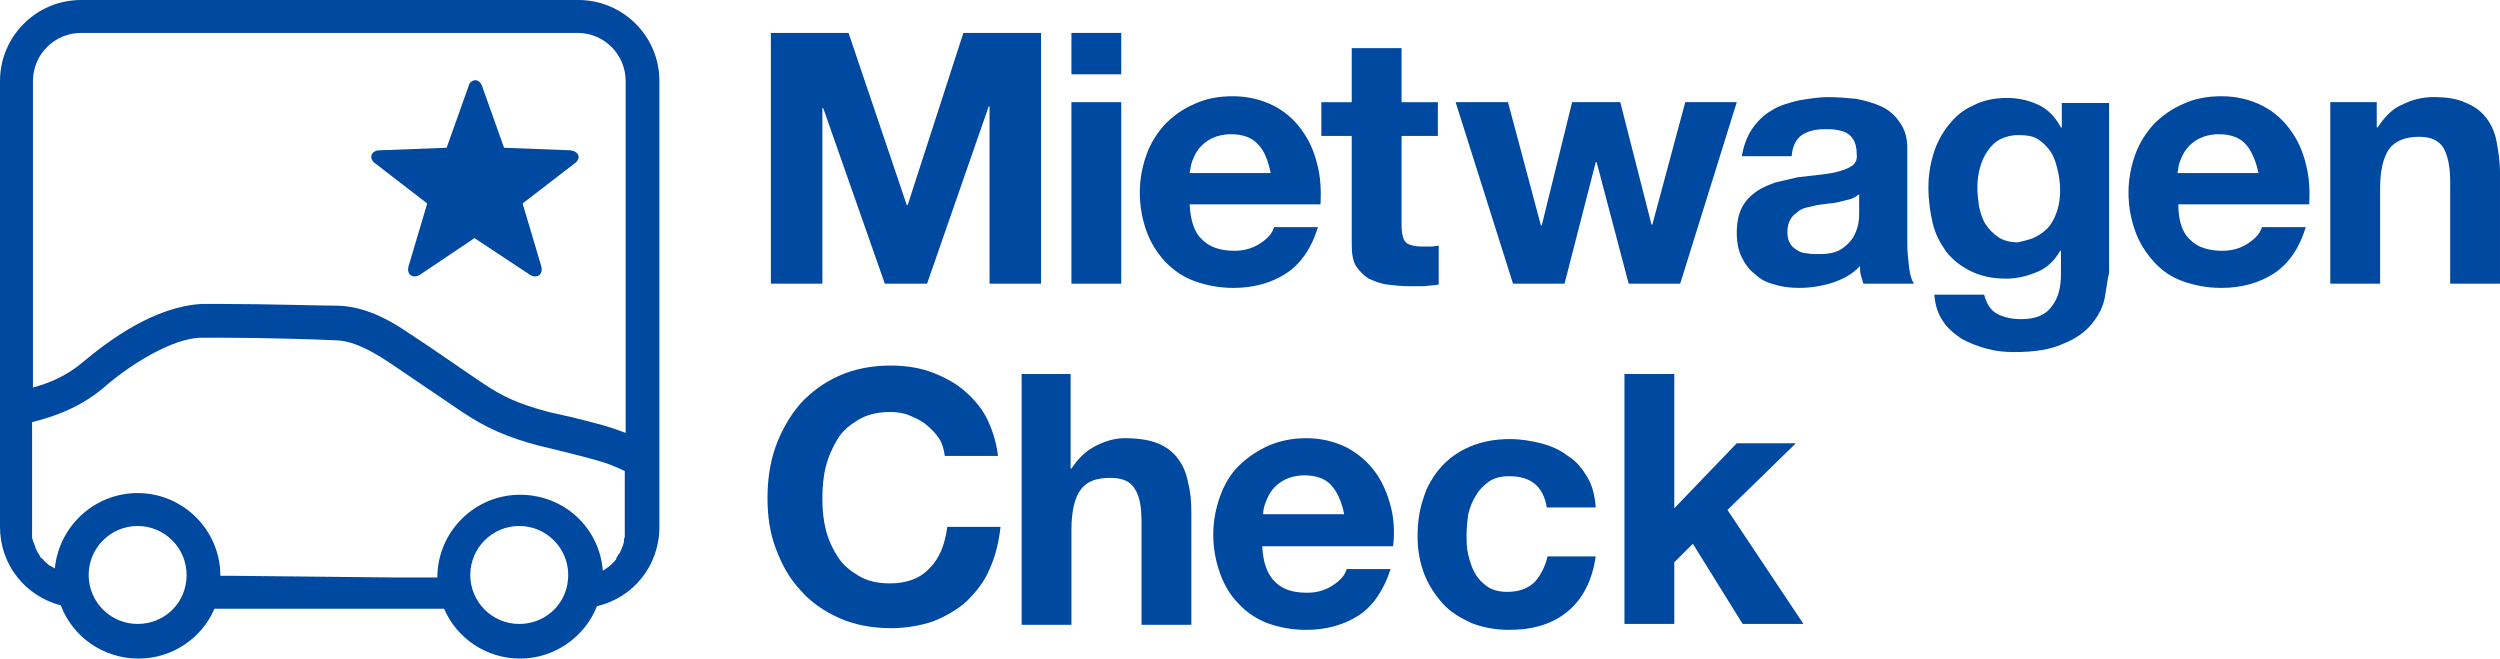
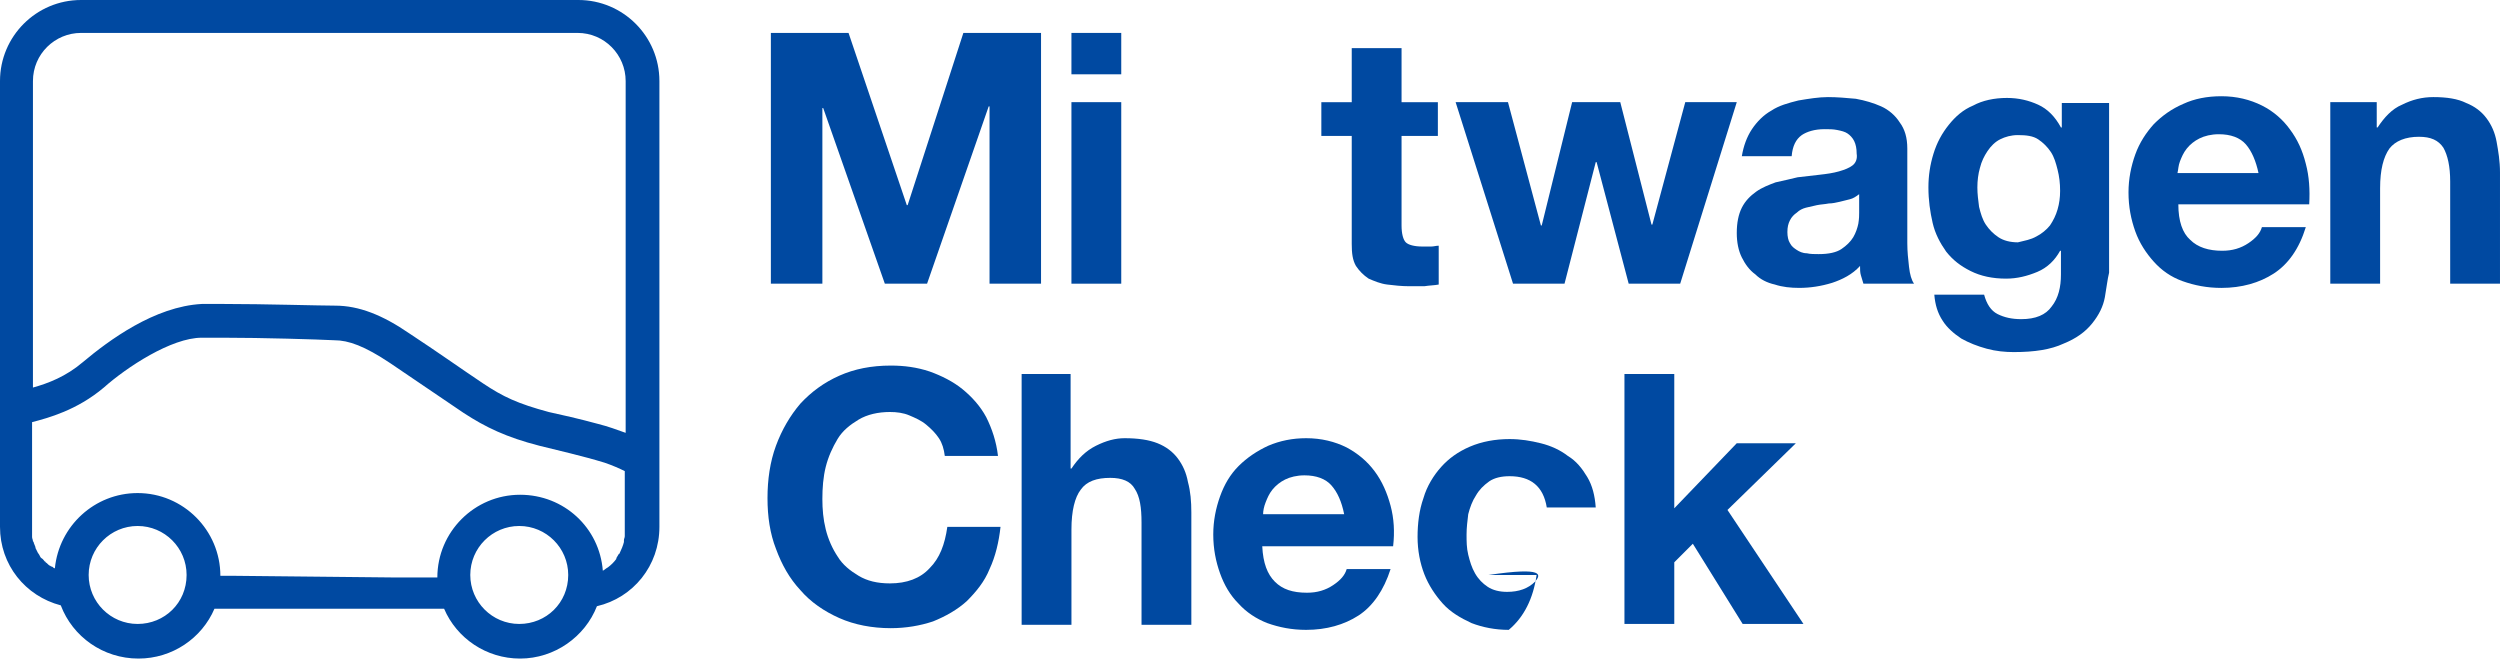
<svg xmlns="http://www.w3.org/2000/svg" version="1.1" id="Ebene_1" x="0px" y="0px" width="190px" height="50.051px" viewBox="-11.352 16.075 190 50.051" enable-background="new -11.352 16.075 190 50.051" xml:space="preserve">
  <path fill="#0049A1" d="M53.137,18.577l4.428,13.09h0.064l4.235-13.09h5.903v19.058h-3.914V24.16h-0.064l-4.684,13.476h-3.209  l-4.684-13.347h-0.063v13.347h-3.915V18.577H53.137z" />
  <g>
    <rect x="70.077" y="18.577" fill="#0049A1" width="3.786" height="3.145" />
    <rect x="70.077" y="23.839" fill="#0049A1" width="3.786" height="13.796" />
  </g>
-   <path fill="#0049A1" d="M80.023,34.298c0.578,0.578,1.412,0.835,2.438,0.835c0.771,0,1.412-0.192,1.989-0.578  c0.578-0.385,0.898-0.77,1.027-1.219h3.336c-0.513,1.668-1.347,2.823-2.438,3.529c-1.092,0.706-2.438,1.091-3.979,1.091  c-1.091,0-2.053-0.193-2.952-0.514c-0.898-0.321-1.604-0.834-2.246-1.476c-0.578-0.642-1.091-1.412-1.412-2.311  c-0.32-0.898-0.513-1.86-0.513-2.951c0-1.027,0.193-1.989,0.513-2.887c0.321-0.898,0.834-1.669,1.412-2.311  c0.642-0.642,1.348-1.155,2.246-1.54c0.834-0.385,1.797-0.578,2.888-0.578c1.155,0,2.182,0.257,3.08,0.706s1.604,1.091,2.117,1.796  c0.578,0.771,0.963,1.604,1.219,2.631c0.258,0.963,0.321,1.99,0.258,3.081H79.06C79.125,32.887,79.445,33.785,80.023,34.298z   M84.257,27.047c-0.448-0.514-1.154-0.77-2.052-0.77c-0.578,0-1.091,0.128-1.476,0.321c-0.385,0.192-0.706,0.449-0.962,0.771  c-0.257,0.32-0.385,0.642-0.513,0.962c-0.128,0.321-0.128,0.642-0.193,0.898h6.16C85.028,28.331,84.771,27.561,84.257,27.047z" />
  <path fill="#0049A1" d="M97.926,23.839v2.567h-2.76v6.802c0,0.642,0.129,1.09,0.322,1.284c0.191,0.192,0.641,0.32,1.282,0.32  c0.192,0,0.386,0,0.642,0c0.192,0,0.385-0.064,0.578-0.064v2.952c-0.322,0.064-0.706,0.064-1.092,0.128c-0.385,0-0.77,0-1.154,0  c-0.578,0-1.154-0.064-1.669-0.128c-0.513-0.064-0.963-0.257-1.411-0.449c-0.386-0.257-0.705-0.577-0.963-0.962  c-0.257-0.449-0.321-0.962-0.321-1.668v-8.213h-2.31v-2.567h2.31v-4.106h3.786v4.106H97.926z" />
  <path fill="#0049A1" d="M112.428,37.635l-2.438-9.24h-0.064l-2.374,9.24h-3.914l-4.363-13.796h3.979l2.502,9.369h0.064l2.31-9.369  h3.658l2.374,9.305h0.064l2.502-9.305h3.914l-4.3,13.796H112.428z" />
  <path fill="#0049A1" d="M121.796,25.892c0.386-0.577,0.898-1.091,1.476-1.411c0.578-0.385,1.283-0.578,2.053-0.77  c0.771-0.128,1.541-0.257,2.247-0.257s1.411,0.064,2.116,0.128c0.707,0.128,1.349,0.321,1.926,0.577  c0.578,0.257,1.091,0.706,1.412,1.219c0.385,0.513,0.577,1.155,0.577,1.99v7.186c0,0.642,0.064,1.22,0.129,1.797  c0.064,0.578,0.192,1.027,0.384,1.284h-3.849c-0.064-0.193-0.129-0.449-0.193-0.642c-0.063-0.192-0.063-0.449-0.063-0.706  c-0.578,0.642-1.348,1.027-2.119,1.283c-0.834,0.257-1.668,0.385-2.502,0.385c-0.641,0-1.283-0.064-1.86-0.257  c-0.577-0.128-1.091-0.385-1.476-0.77c-0.449-0.321-0.77-0.77-1.027-1.284c-0.257-0.513-0.385-1.154-0.385-1.86  c0-0.771,0.128-1.412,0.385-1.925c0.258-0.513,0.642-0.898,1.092-1.219c0.448-0.321,0.963-0.513,1.475-0.706  c0.578-0.128,1.156-0.257,1.669-0.385c0.578-0.064,1.155-0.129,1.669-0.193c0.577-0.064,1.025-0.128,1.476-0.256  c0.448-0.129,0.771-0.257,1.026-0.449s0.385-0.514,0.32-0.898c0-0.385-0.064-0.706-0.191-0.963  c-0.129-0.257-0.321-0.449-0.514-0.577c-0.193-0.129-0.449-0.192-0.77-0.257c-0.322-0.064-0.578-0.064-0.963-0.064  c-0.77,0-1.348,0.192-1.732,0.449c-0.449,0.321-0.705,0.834-0.77,1.604h-3.787C121.154,27.175,121.411,26.47,121.796,25.892z   M129.239,31.218c-0.257,0.064-0.513,0.128-0.77,0.192c-0.257,0.064-0.579,0.128-0.834,0.128c-0.321,0.064-0.579,0.064-0.898,0.128  c-0.257,0.064-0.579,0.128-0.835,0.192s-0.514,0.193-0.706,0.385c-0.192,0.128-0.384,0.32-0.513,0.577s-0.193,0.514-0.193,0.898  c0,0.321,0.064,0.642,0.193,0.834c0.129,0.257,0.32,0.386,0.513,0.514s0.45,0.257,0.771,0.257c0.256,0.064,0.578,0.064,0.898,0.064  c0.771,0,1.348-0.128,1.732-0.385s0.706-0.577,0.898-0.898c0.191-0.32,0.32-0.706,0.385-1.026c0.064-0.385,0.064-0.642,0.064-0.834  v-1.412C129.688,31.026,129.496,31.154,129.239,31.218z" />
  <path fill="#0049A1" d="M148.618,38.662c-0.129,0.706-0.449,1.348-0.963,1.989c-0.513,0.642-1.219,1.154-2.181,1.541  c-0.963,0.447-2.183,0.641-3.786,0.641c-0.643,0-1.348-0.064-2.055-0.258c-0.705-0.191-1.346-0.447-1.925-0.77  c-0.577-0.384-1.091-0.833-1.411-1.347c-0.386-0.578-0.578-1.219-0.641-1.989h3.785c0.191,0.706,0.514,1.219,1.025,1.476  c0.515,0.257,1.092,0.385,1.797,0.385c1.092,0,1.861-0.32,2.312-0.962c0.513-0.642,0.705-1.476,0.705-2.438v-1.796h-0.064  c-0.386,0.706-0.962,1.283-1.732,1.604c-0.77,0.321-1.54,0.513-2.374,0.513c-1.026,0-1.925-0.192-2.695-0.577  c-0.77-0.385-1.348-0.834-1.859-1.477c-0.451-0.642-0.836-1.347-1.027-2.182c-0.193-0.834-0.321-1.732-0.321-2.695  c0-0.898,0.128-1.732,0.386-2.566c0.256-0.834,0.641-1.54,1.154-2.182c0.514-0.642,1.09-1.155,1.86-1.476  c0.706-0.385,1.604-0.578,2.567-0.578c0.898,0,1.668,0.193,2.374,0.514s1.282,0.898,1.732,1.732h0.064v-1.861h3.594v12.897  C148.811,37.314,148.746,37.956,148.618,38.662z M143.421,34.042c0.385-0.193,0.77-0.514,1.026-0.834  c0.257-0.385,0.448-0.77,0.577-1.219s0.192-0.898,0.192-1.412c0-0.578-0.063-1.091-0.192-1.604  c-0.129-0.513-0.257-0.962-0.513-1.348c-0.257-0.385-0.579-0.705-0.963-0.962c-0.386-0.257-0.898-0.321-1.54-0.321  c-0.514,0-0.963,0.129-1.348,0.321s-0.705,0.513-0.963,0.898c-0.256,0.385-0.449,0.77-0.576,1.283  c-0.129,0.449-0.193,0.962-0.193,1.476c0,0.514,0.064,0.962,0.129,1.476c0.128,0.513,0.256,0.962,0.512,1.348  c0.258,0.385,0.578,0.706,0.963,0.962c0.386,0.257,0.898,0.386,1.477,0.386C142.522,34.362,142.972,34.298,143.421,34.042z" />
  <path fill="#0049A1" d="M155.1,34.298c0.576,0.578,1.41,0.835,2.438,0.835c0.77,0,1.412-0.192,1.989-0.578  c0.577-0.385,0.898-0.77,1.027-1.219h3.336c-0.514,1.668-1.348,2.823-2.438,3.529c-1.092,0.706-2.439,1.091-3.979,1.091  c-1.09,0-2.053-0.193-2.951-0.514s-1.605-0.834-2.182-1.476c-0.578-0.642-1.092-1.412-1.412-2.311  c-0.32-0.898-0.514-1.86-0.514-2.951c0-1.027,0.193-1.989,0.514-2.887c0.32-0.898,0.834-1.669,1.412-2.311  c0.641-0.642,1.348-1.155,2.246-1.54c0.834-0.385,1.797-0.578,2.887-0.578c1.155,0,2.183,0.257,3.081,0.706s1.604,1.091,2.116,1.796  c0.579,0.771,0.963,1.604,1.22,2.631c0.258,0.963,0.32,1.99,0.258,3.081h-9.946C154.201,32.887,154.521,33.785,155.1,34.298z   M159.334,27.047c-0.449-0.514-1.155-0.77-2.054-0.77c-0.577,0-1.091,0.128-1.476,0.321s-0.705,0.449-0.963,0.771  c-0.256,0.32-0.385,0.642-0.513,0.962c-0.128,0.321-0.128,0.642-0.192,0.898h6.159C160.104,28.331,159.783,27.561,159.334,27.047z" />
  <path fill="#0049A1" d="M169.28,23.839v1.925h0.064c0.512-0.77,1.091-1.412,1.86-1.732c0.77-0.385,1.54-0.578,2.374-0.578  c1.026,0,1.86,0.128,2.502,0.449c0.642,0.256,1.155,0.642,1.54,1.155c0.385,0.514,0.643,1.091,0.771,1.797  c0.127,0.706,0.256,1.476,0.256,2.31v8.47h-3.785v-7.765c0-1.155-0.193-1.989-0.515-2.566c-0.384-0.578-0.963-0.834-1.861-0.834  c-1.025,0-1.797,0.32-2.245,0.898c-0.45,0.642-0.705,1.604-0.705,3.016v7.251h-3.786V23.839H169.28z" />
  <path fill="#0049A1" d="M59.297,59.26c-0.706,0.77-1.732,1.153-3.016,1.153c-0.963,0-1.733-0.191-2.375-0.576  s-1.219-0.834-1.604-1.476c-0.385-0.579-0.706-1.284-0.898-2.054c-0.192-0.77-0.256-1.54-0.256-2.311  c0-0.834,0.063-1.668,0.256-2.438c0.193-0.77,0.514-1.476,0.898-2.116c0.385-0.644,0.963-1.092,1.604-1.478  c0.642-0.384,1.476-0.577,2.375-0.577c0.513,0,1.026,0.064,1.476,0.258c0.449,0.191,0.898,0.384,1.283,0.705  c0.385,0.32,0.706,0.642,0.963,1.027c0.256,0.384,0.385,0.834,0.449,1.347h4.043c-0.129-1.091-0.449-2.054-0.898-2.951  c-0.449-0.835-1.091-1.541-1.797-2.118s-1.604-1.026-2.502-1.347c-0.963-0.321-1.925-0.449-2.952-0.449  c-1.476,0-2.759,0.256-3.914,0.77c-1.155,0.514-2.118,1.22-2.952,2.118c-0.77,0.898-1.412,1.988-1.86,3.207  c-0.449,1.221-0.642,2.566-0.642,3.979s0.193,2.695,0.642,3.85c0.449,1.221,1.026,2.247,1.86,3.146  c0.771,0.898,1.797,1.604,2.952,2.117c1.155,0.514,2.502,0.77,3.914,0.77c1.155,0,2.246-0.191,3.209-0.513  c0.962-0.386,1.861-0.898,2.566-1.54c0.706-0.706,1.347-1.476,1.733-2.438c0.449-0.962,0.706-2.053,0.834-3.209h-4.042  C60.452,57.463,60.067,58.49,59.297,59.26z" />
  <path fill="#0049A1" d="M78.162,50.917c-0.385-0.514-0.898-0.898-1.54-1.155c-0.642-0.256-1.476-0.384-2.502-0.384  c-0.706,0-1.412,0.191-2.182,0.576c-0.77,0.387-1.348,0.963-1.86,1.732h-0.064V44.5h-3.722v19.059h3.786v-7.251  c0-1.412,0.257-2.438,0.706-3.017c0.449-0.642,1.219-0.898,2.246-0.898c0.898,0,1.54,0.257,1.861,0.835  c0.385,0.578,0.513,1.412,0.513,2.566v7.765h3.786v-8.534c0-0.835-0.064-1.605-0.257-2.311  C78.804,52.009,78.547,51.431,78.162,50.917z" />
  <path fill="#0049A1" d="M94.332,54.511c-0.257-0.963-0.641-1.861-1.22-2.631c-0.577-0.77-1.282-1.348-2.116-1.797  c-0.898-0.449-1.926-0.705-3.081-0.705c-1.027,0-1.988,0.191-2.887,0.576c-0.835,0.387-1.604,0.898-2.246,1.54  s-1.091,1.413-1.412,2.312s-0.514,1.86-0.514,2.887c0,1.09,0.193,2.053,0.514,2.951s0.77,1.668,1.412,2.311  c0.577,0.642,1.348,1.154,2.182,1.476c0.898,0.321,1.861,0.514,2.951,0.514c1.541,0,2.888-0.385,3.979-1.091  c1.09-0.706,1.924-1.925,2.438-3.529h-3.336c-0.129,0.449-0.45,0.834-1.027,1.219c-0.577,0.386-1.22,0.578-1.989,0.578  c-1.092,0-1.861-0.257-2.438-0.834c-0.578-0.578-0.898-1.412-0.963-2.695h9.946C94.652,56.5,94.59,55.474,94.332,54.511z   M84.644,55.152c0-0.256,0.064-0.576,0.192-0.898c0.128-0.32,0.256-0.641,0.513-0.962c0.258-0.319,0.578-0.577,0.963-0.771  c0.385-0.191,0.898-0.32,1.475-0.32c0.898,0,1.605,0.257,2.055,0.771c0.449,0.512,0.77,1.218,0.962,2.18H84.644z" />
-   <path fill="#0049A1" d="M105.306,60.287c-0.515,0.513-1.22,0.77-2.118,0.77c-0.577,0-1.092-0.128-1.476-0.385  c-0.386-0.258-0.706-0.577-0.963-1.027c-0.257-0.448-0.386-0.898-0.515-1.411c-0.127-0.515-0.127-1.026-0.127-1.54  s0.064-1.026,0.127-1.541c0.129-0.512,0.322-1.025,0.579-1.41c0.257-0.45,0.577-0.77,1.026-1.092  c0.385-0.257,0.898-0.385,1.54-0.385c1.604,0,2.566,0.77,2.824,2.375h3.721c-0.064-0.898-0.256-1.668-0.642-2.311  c-0.384-0.643-0.834-1.219-1.476-1.604c-0.578-0.448-1.284-0.771-2.054-0.963s-1.54-0.319-2.374-0.319  c-1.091,0-2.118,0.191-3.017,0.576s-1.604,0.898-2.181,1.54c-0.578,0.642-1.091,1.476-1.349,2.374  c-0.32,0.898-0.447,1.926-0.447,2.951c0,1.027,0.191,1.99,0.512,2.824c0.322,0.834,0.834,1.604,1.412,2.246  c0.578,0.642,1.348,1.091,2.182,1.476c0.834,0.321,1.797,0.514,2.823,0.514c1.861,0,3.337-0.449,4.492-1.412  c1.154-0.962,1.861-2.374,2.117-4.17h-3.657C106.075,59.131,105.754,59.773,105.306,60.287z" />
+   <path fill="#0049A1" d="M105.306,60.287c-0.515,0.513-1.22,0.77-2.118,0.77c-0.577,0-1.092-0.128-1.476-0.385  c-0.386-0.258-0.706-0.577-0.963-1.027c-0.257-0.448-0.386-0.898-0.515-1.411c-0.127-0.515-0.127-1.026-0.127-1.54  s0.064-1.026,0.127-1.541c0.129-0.512,0.322-1.025,0.579-1.41c0.257-0.45,0.577-0.77,1.026-1.092  c0.385-0.257,0.898-0.385,1.54-0.385c1.604,0,2.566,0.77,2.824,2.375h3.721c-0.064-0.898-0.256-1.668-0.642-2.311  c-0.384-0.643-0.834-1.219-1.476-1.604c-0.578-0.448-1.284-0.771-2.054-0.963s-1.54-0.319-2.374-0.319  c-1.091,0-2.118,0.191-3.017,0.576s-1.604,0.898-2.181,1.54c-0.578,0.642-1.091,1.476-1.349,2.374  c-0.32,0.898-0.447,1.926-0.447,2.951c0,1.027,0.191,1.99,0.512,2.824c0.322,0.834,0.834,1.604,1.412,2.246  c0.578,0.642,1.348,1.091,2.182,1.476c0.834,0.321,1.797,0.514,2.823,0.514c1.154-0.962,1.861-2.374,2.117-4.17h-3.657C106.075,59.131,105.754,59.773,105.306,60.287z" />
  <polygon fill="#0049A1" points="125.133,49.762 120.641,49.762 115.893,54.705 115.893,44.5 112.106,44.5 112.106,63.495   115.893,63.495 115.893,58.81 117.304,57.399 121.09,63.495 125.711,63.495 119.935,54.832 " />
  <path fill="#0049A1" d="M32.603,16.075H-5.192c-3.4,0-6.16,2.759-6.16,6.16v33.88c0,2.889,1.925,5.262,4.62,5.968  c0.898,2.375,3.208,4.043,5.903,4.043c2.566,0,4.813-1.539,5.775-3.786h17.454c0.962,2.247,3.208,3.786,5.775,3.786  c2.631,0,4.94-1.668,5.839-3.979c2.759-0.642,4.749-3.08,4.749-6.032v-33.88C38.763,18.834,36.004,16.075,32.603,16.075z   M-0.892,63.495c-2.054,0-3.722-1.668-3.722-3.722c0-2.055,1.668-3.723,3.722-3.723c2.053,0,3.721,1.668,3.721,3.723  C2.829,61.891,1.161,63.495-0.892,63.495z M28.111,63.495c-2.053,0-3.722-1.668-3.722-3.722c0-2.055,1.668-3.723,3.722-3.723  c2.054,0,3.722,1.668,3.722,3.723C31.833,61.891,30.165,63.495,28.111,63.495z M6.487,59.837H5.396c0-3.465-2.823-6.289-6.288-6.289  c-3.272,0-5.968,2.502-6.289,5.711h-0.064c-0.064-0.063-0.128-0.128-0.193-0.128c-0.064,0-0.064-0.064-0.128-0.064  c-0.128-0.063-0.192-0.192-0.321-0.257c0,0,0-0.064-0.064-0.064c-0.064-0.064-0.128-0.191-0.257-0.256l-0.064-0.064  c-0.064-0.128-0.128-0.256-0.192-0.32l0,0c-0.064-0.129-0.128-0.258-0.192-0.387v-0.063c-0.064-0.129-0.064-0.192-0.129-0.321  c0-0.063,0-0.063-0.064-0.128c0-0.129-0.064-0.193-0.064-0.322c0-0.063,0-0.063,0-0.127c0-0.129,0-0.257,0-0.449v-2.438v-5.712  c1.219-0.321,3.401-0.898,5.454-2.631c1.732-1.54,5.134-3.787,7.443-3.787c0.449,0,1.027,0,1.604,0c3.016,0,7.187,0.129,8.47,0.193  c1.091,0,2.311,0.449,4.235,1.732c1.989,1.348,3.978,2.695,5.583,3.786c1.668,1.092,3.272,1.861,5.775,2.502  c1.283,0.322,3.272,0.771,4.941,1.283c0.577,0.193,1.155,0.449,1.54,0.643v1.797v0.129v0.576v1.027v0.834c0,0.129,0,0.321,0,0.449  c0,0.064,0,0.064,0,0.129c0,0.127-0.064,0.191-0.064,0.32c0,0.064,0,0.064,0,0.129c-0.063,0.256-0.192,0.576-0.32,0.834  c0,0,0,0.064-0.064,0.064c-0.064,0.128-0.128,0.192-0.192,0.32c0,0,0,0,0,0.064c-0.192,0.256-0.385,0.449-0.642,0.642l0,0  c-0.128,0.063-0.257,0.192-0.385,0.257l0,0c-0.256-3.273-2.951-5.775-6.288-5.775c-3.465,0-6.289,2.823-6.289,6.288h-3.08   M36.26,48.993c-0.705-0.257-1.411-0.513-2.181-0.706c-1.412-0.385-2.823-0.705-3.722-0.898c-2.374-0.641-3.465-1.155-5.005-2.181  c-1.54-1.027-3.529-2.439-5.583-3.786c-2.053-1.412-3.85-2.118-5.646-2.118c-1.155,0-5.39-0.128-8.47-0.128  c-0.578,0-1.155,0-1.668,0c-3.593,0.192-7.058,2.759-9.047,4.427c-1.283,1.092-2.631,1.605-3.786,1.926V22.235  c0-2.053,1.668-3.658,3.657-3.658h37.731l0,0c2.053,0,3.658,1.669,3.658,3.658v26.758H36.26z" />
-   <path fill="#0049A1" d="M31.961,27.497l-5.005-0.192l-1.668-4.684c-0.128-0.321-0.321-0.449-0.513-0.449s-0.449,0.128-0.514,0.449  l-1.668,4.684l-5.07,0.192c-0.705,0-0.898,0.642-0.32,1.026l3.914,3.016l-1.412,4.749c-0.192,0.642,0.321,1.027,0.898,0.642  l4.106-2.759l4.171,2.759c0.577,0.385,1.091,0,0.898-0.642l-1.412-4.749l3.914-3.016C32.86,28.138,32.667,27.561,31.961,27.497z" />
</svg>